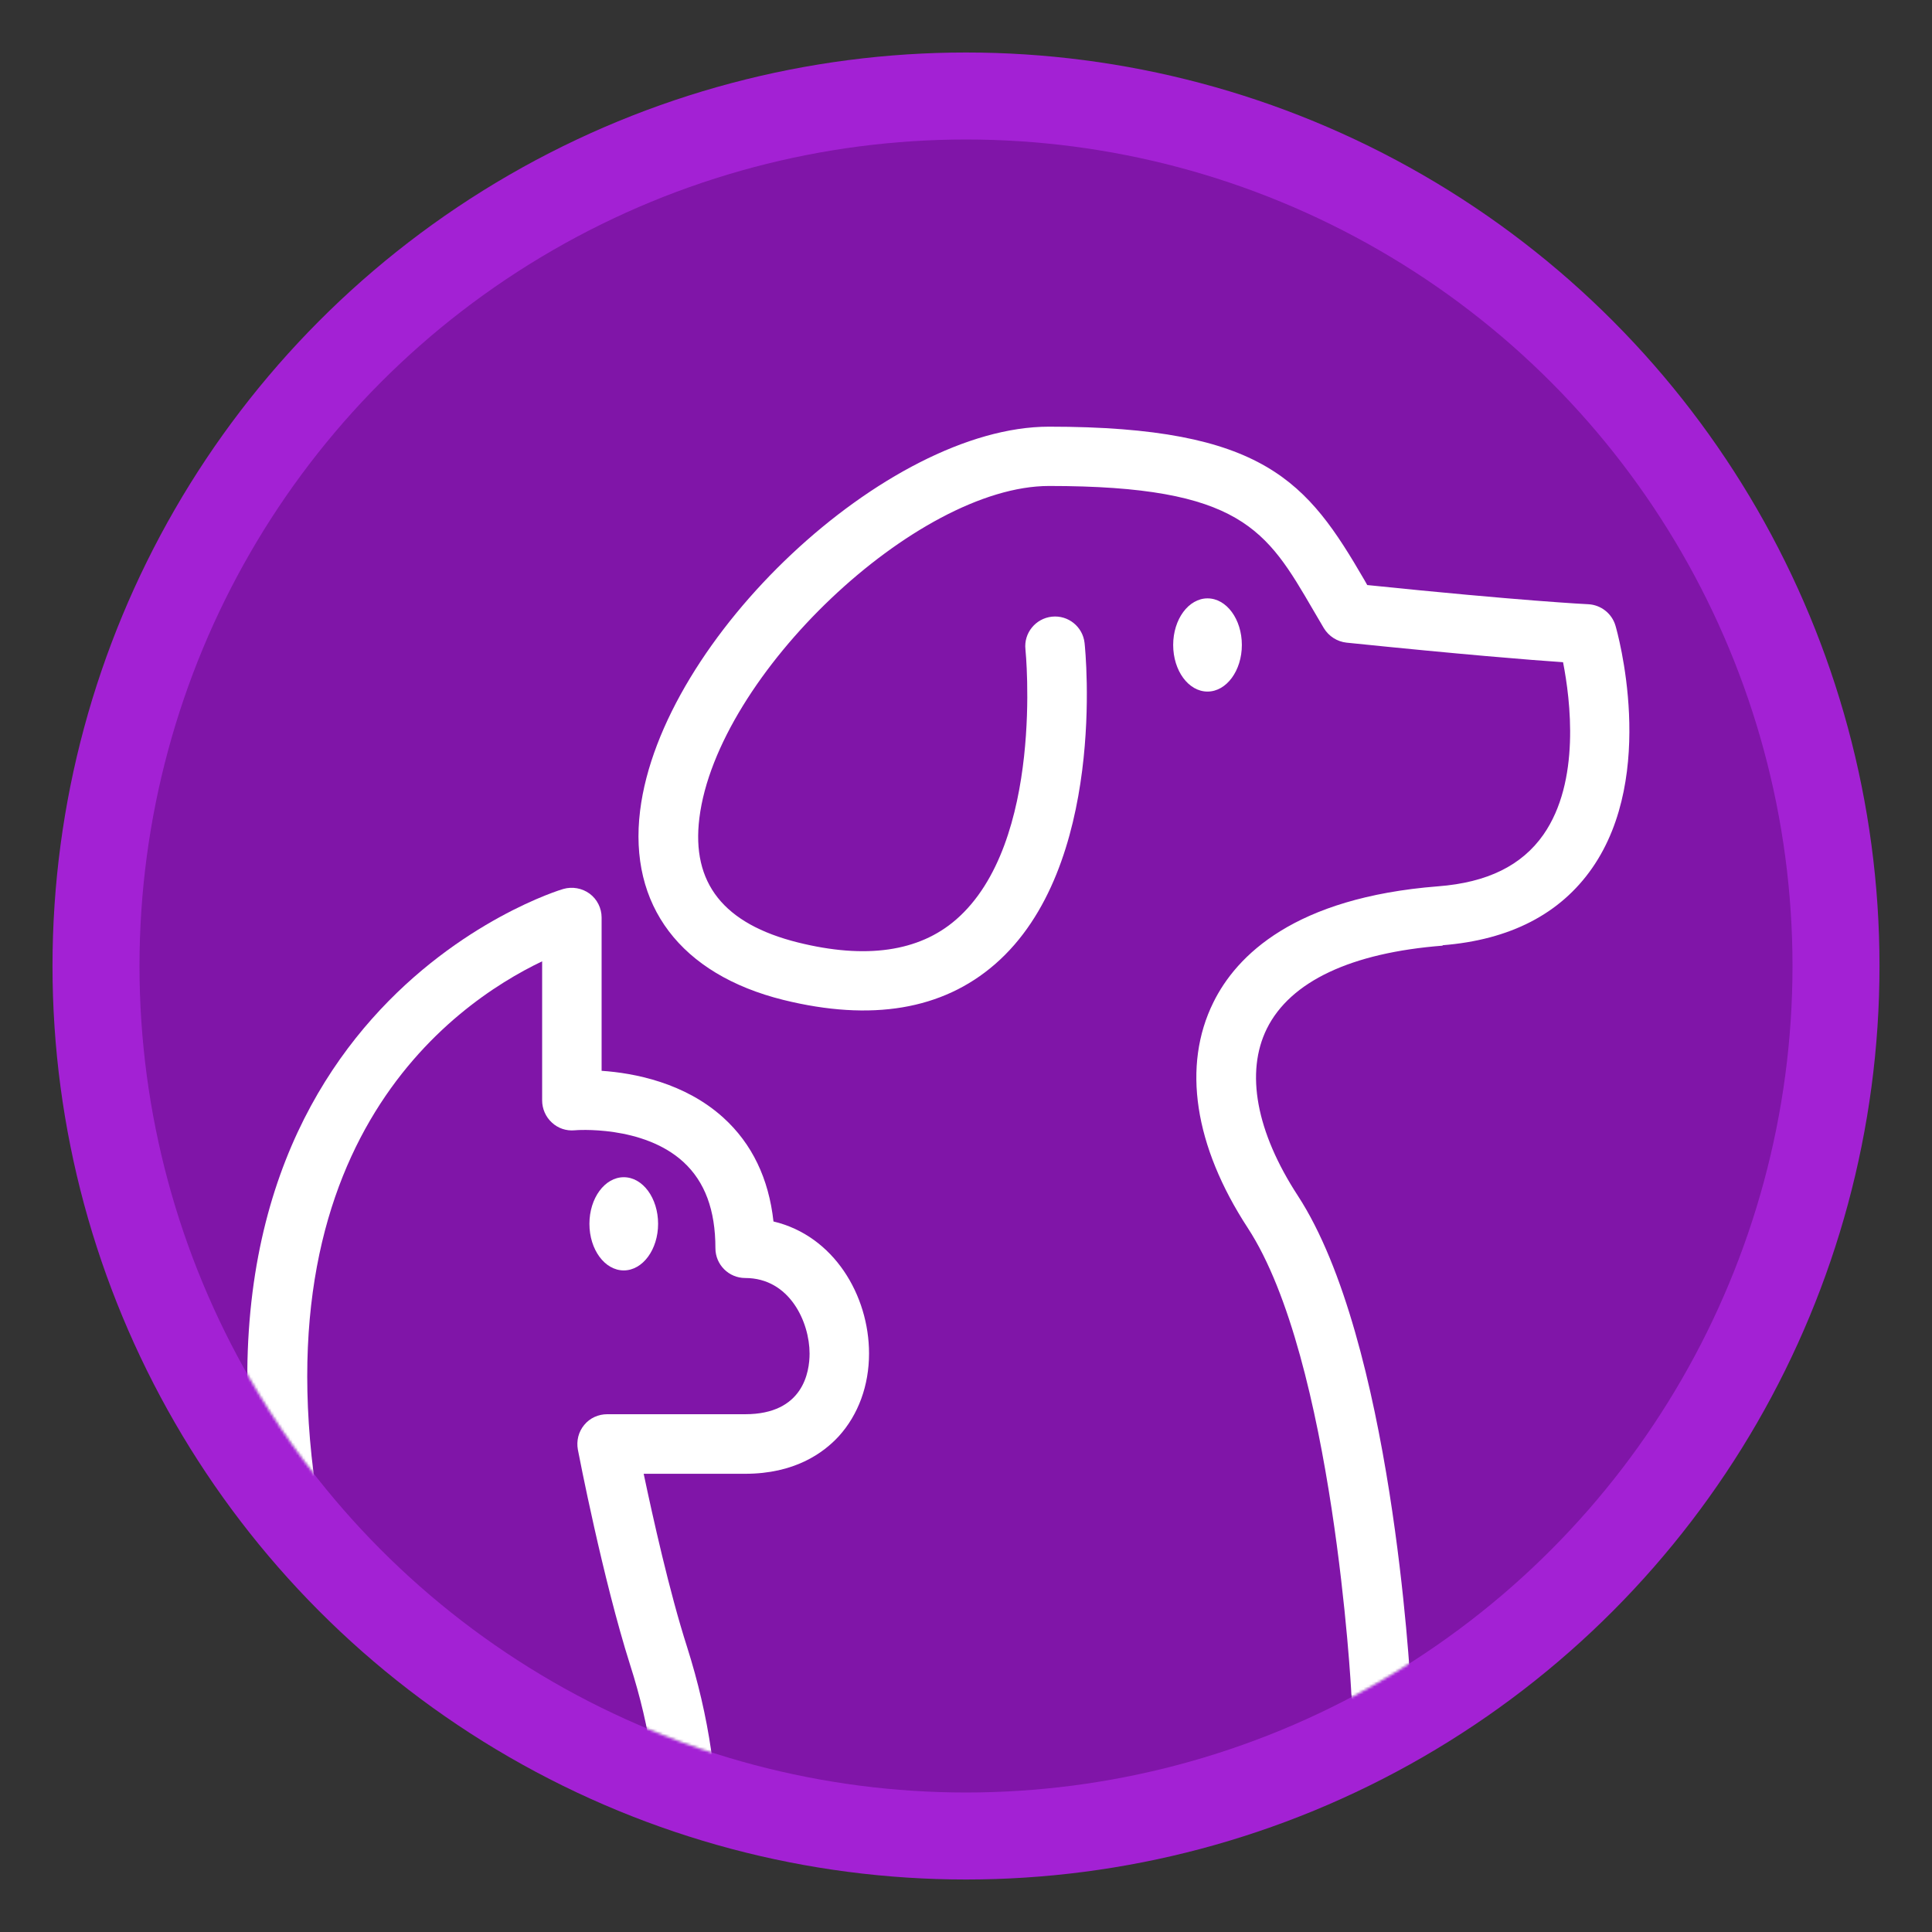
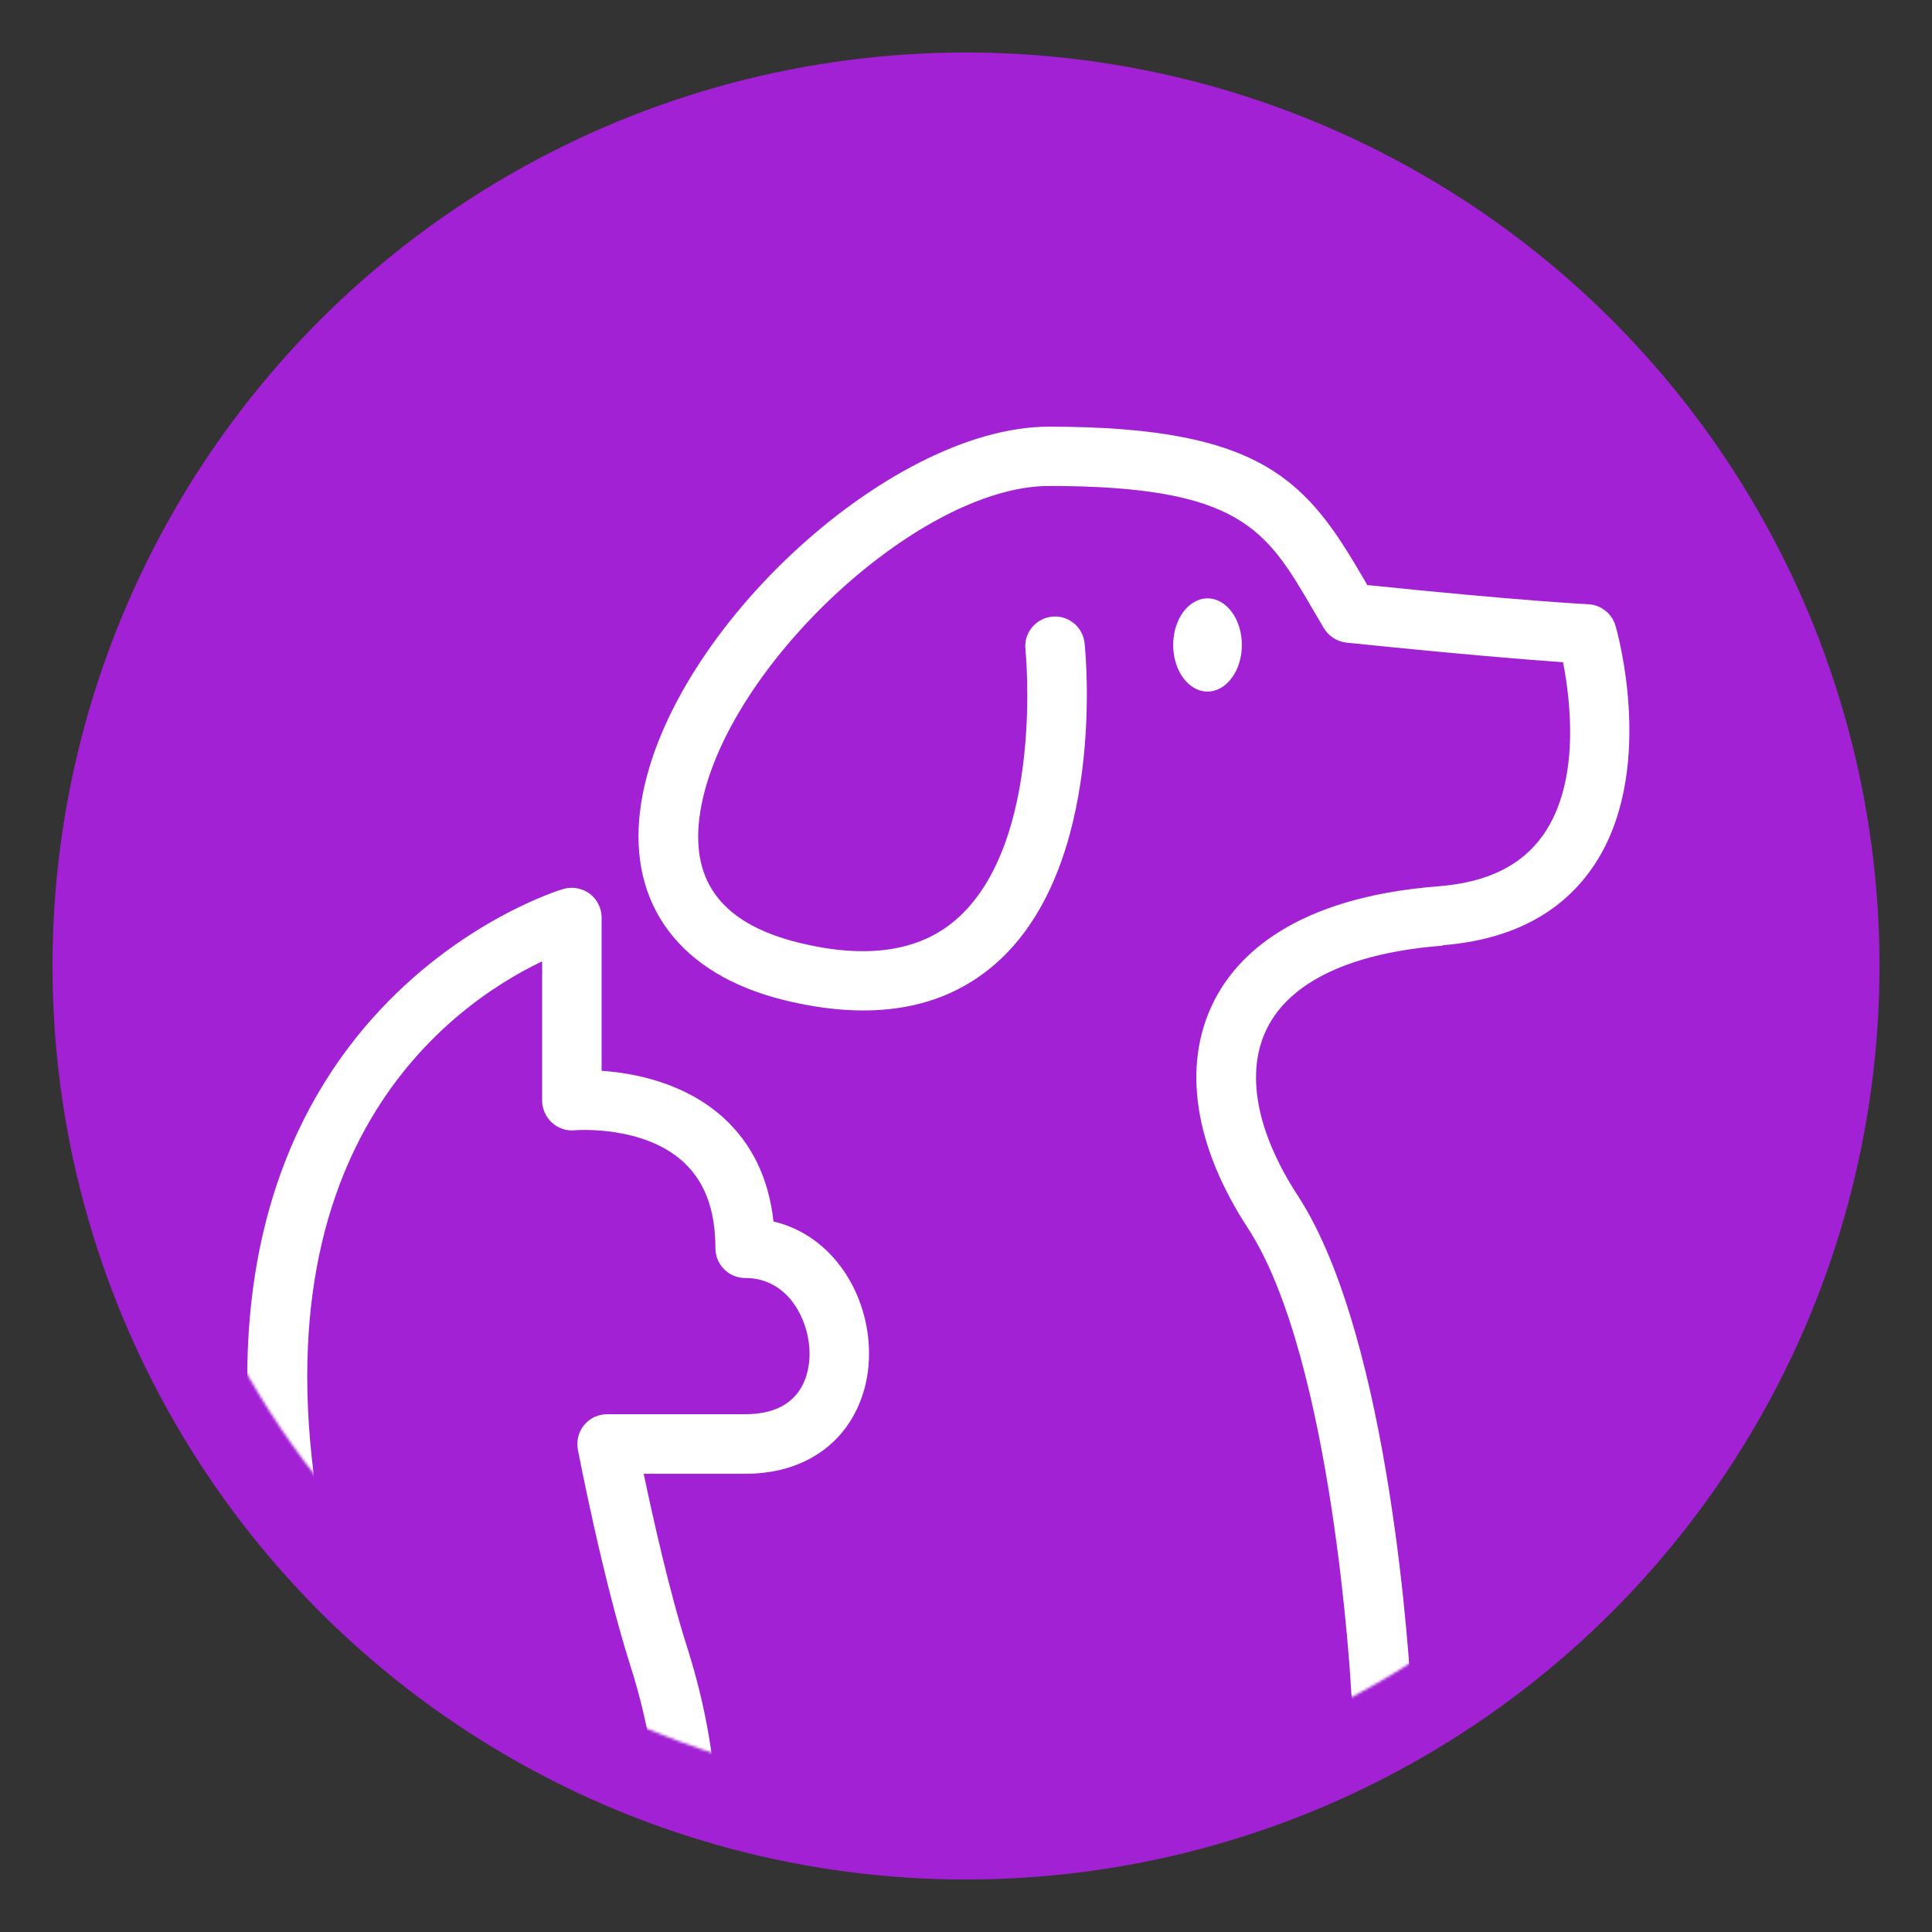
<svg xmlns="http://www.w3.org/2000/svg" fill="none" viewBox="0 0 736 736" height="736" width="736">
  <rect x="0" y="0" width="736" height="736" fill="#333333" stroke="none" />
  <circle fill="#A321D4" transform="matrix(-1 0 0 1 716 20)" r="348" cy="348" cx="348" />
-   <circle fill="#8015A8" transform="matrix(-1 0 0 1 682.857 53.143)" r="314.857" cy="314.857" cx="314.857" />
  <mask height="630" width="630" y="53" x="53" maskUnits="userSpaceOnUse" style="mask-type:alpha" id="mask0_45_87">
    <circle fill="#880076" transform="matrix(-1 0 0 1 682.857 53.143)" r="314.857" cy="314.857" cx="314.857" />
  </mask>
  <g mask="url(#mask0_45_87)">
    <path fill="white" d="M101.459 592.741C59.524 385.448 213.036 339.03 214.633 338.644C218.034 337.668 221.76 338.348 224.629 340.448C227.497 342.578 229.183 345.981 229.183 349.53V407.929C241.603 408.757 260.915 412.485 275.583 425.798C286.495 435.708 292.853 448.962 294.657 465.322C317.665 470.765 331.062 493.486 331.062 515.614C331.062 527.803 326.98 538.926 319.558 547.122C313.584 553.63 302.612 561.44 283.893 561.44H245.212C248.701 577.948 254.971 606.289 261.713 627.323C265.942 640.665 268.988 653.682 270.94 667.084C271.857 673.296 267.599 679.035 261.389 680.041C260.797 680.13 260.265 680.189 259.732 680.189C254.202 680.189 249.352 676.166 248.524 670.486C246.72 658.209 243.911 646.316 240.037 634.216C229.656 601.496 220.519 554.248 220.134 552.21C219.543 548.867 220.371 545.465 222.559 542.832C224.747 540.17 227.941 538.75 231.342 538.75H283.894C306.014 538.75 308.41 522.626 308.41 515.644C308.41 503.693 300.839 486.859 283.894 486.859C277.624 486.859 272.538 481.771 272.538 475.499C272.538 460.944 268.516 450.205 260.412 442.72C244.975 428.49 219.158 430.532 218.921 430.591C215.668 430.886 212.563 429.821 210.227 427.632C207.891 425.502 206.53 422.396 206.53 419.23V366.216C172.462 382.487 93.356 437.394 123.934 588.421C129.524 619.1 108.497 638.034 87.145 652.5C82 656.05 74.873 654.689 71.413 649.482C67.864 644.335 69.224 637.205 74.429 633.744C97.23 618.212 104.327 607.473 101.696 592.681L101.459 592.741Z" />
-     <path fill="white" d="M250.704 466.217C250.704 476.019 244.84 483.97 237.623 483.97C230.375 483.97 224.541 476.019 224.541 466.217C224.541 456.414 230.406 448.463 237.623 448.463C244.87 448.463 250.704 456.414 250.704 466.217Z" />
    <path fill="white" d="M549.677 360.24C514.699 362.951 491.549 373.88 482.619 391.85C474.371 408.524 478.539 431.149 494.416 455.512C530.222 510.484 537.169 638.63 537.495 644.052C537.791 650.298 533.03 655.6 526.732 655.895H526.141C520.169 655.895 515.084 651.211 514.788 645.172C514.788 643.875 507.899 517.643 475.346 467.793C454.916 436.507 450.303 405.958 462.248 381.833C471.029 364.04 493.056 341.945 547.846 337.644C566.621 336.2 579.719 329.719 587.968 317.965C602.131 297.667 598.257 266.617 595.448 252.271C583.119 251.446 556.834 249.325 512.961 244.817C509.413 244.434 506.22 242.402 504.328 239.308L500.248 232.356C482.538 201.954 472.78 185.133 399.663 185.133C349.104 185.133 273.177 257.22 266.433 311.606C263.328 336.411 275.658 351.965 303.982 359.036C329.794 365.458 350.076 362.571 364.15 350.375C397.974 321.122 390.73 248.118 390.641 247.356C389.961 241.17 394.514 235.602 400.694 234.925C406.962 234.247 412.491 238.784 413.17 244.941C413.555 248.417 421.715 330.312 379.021 367.341C359.034 384.693 331.951 389.2 298.426 380.922C259.28 371.2 239.382 344.864 243.847 308.835C251.948 243.141 337.869 162.542 399.602 162.542C481.741 162.542 498.09 183.665 519.791 220.99L520.855 222.875C579.427 228.915 604.705 230.181 605.031 230.181C609.879 230.417 614.048 233.717 615.408 238.312C616.088 240.58 631.463 294.874 606.538 330.697C594.357 348.196 575.198 358.065 549.475 360.097L549.677 360.24Z" />
    <path fill="white" d="M473.087 245.702C473.087 255.505 467.223 263.456 460.006 263.456C452.758 263.456 446.924 255.505 446.924 245.702C446.924 235.9 452.788 227.949 460.006 227.949C467.253 227.949 473.087 235.9 473.087 245.702Z" />
  </g>
</svg>